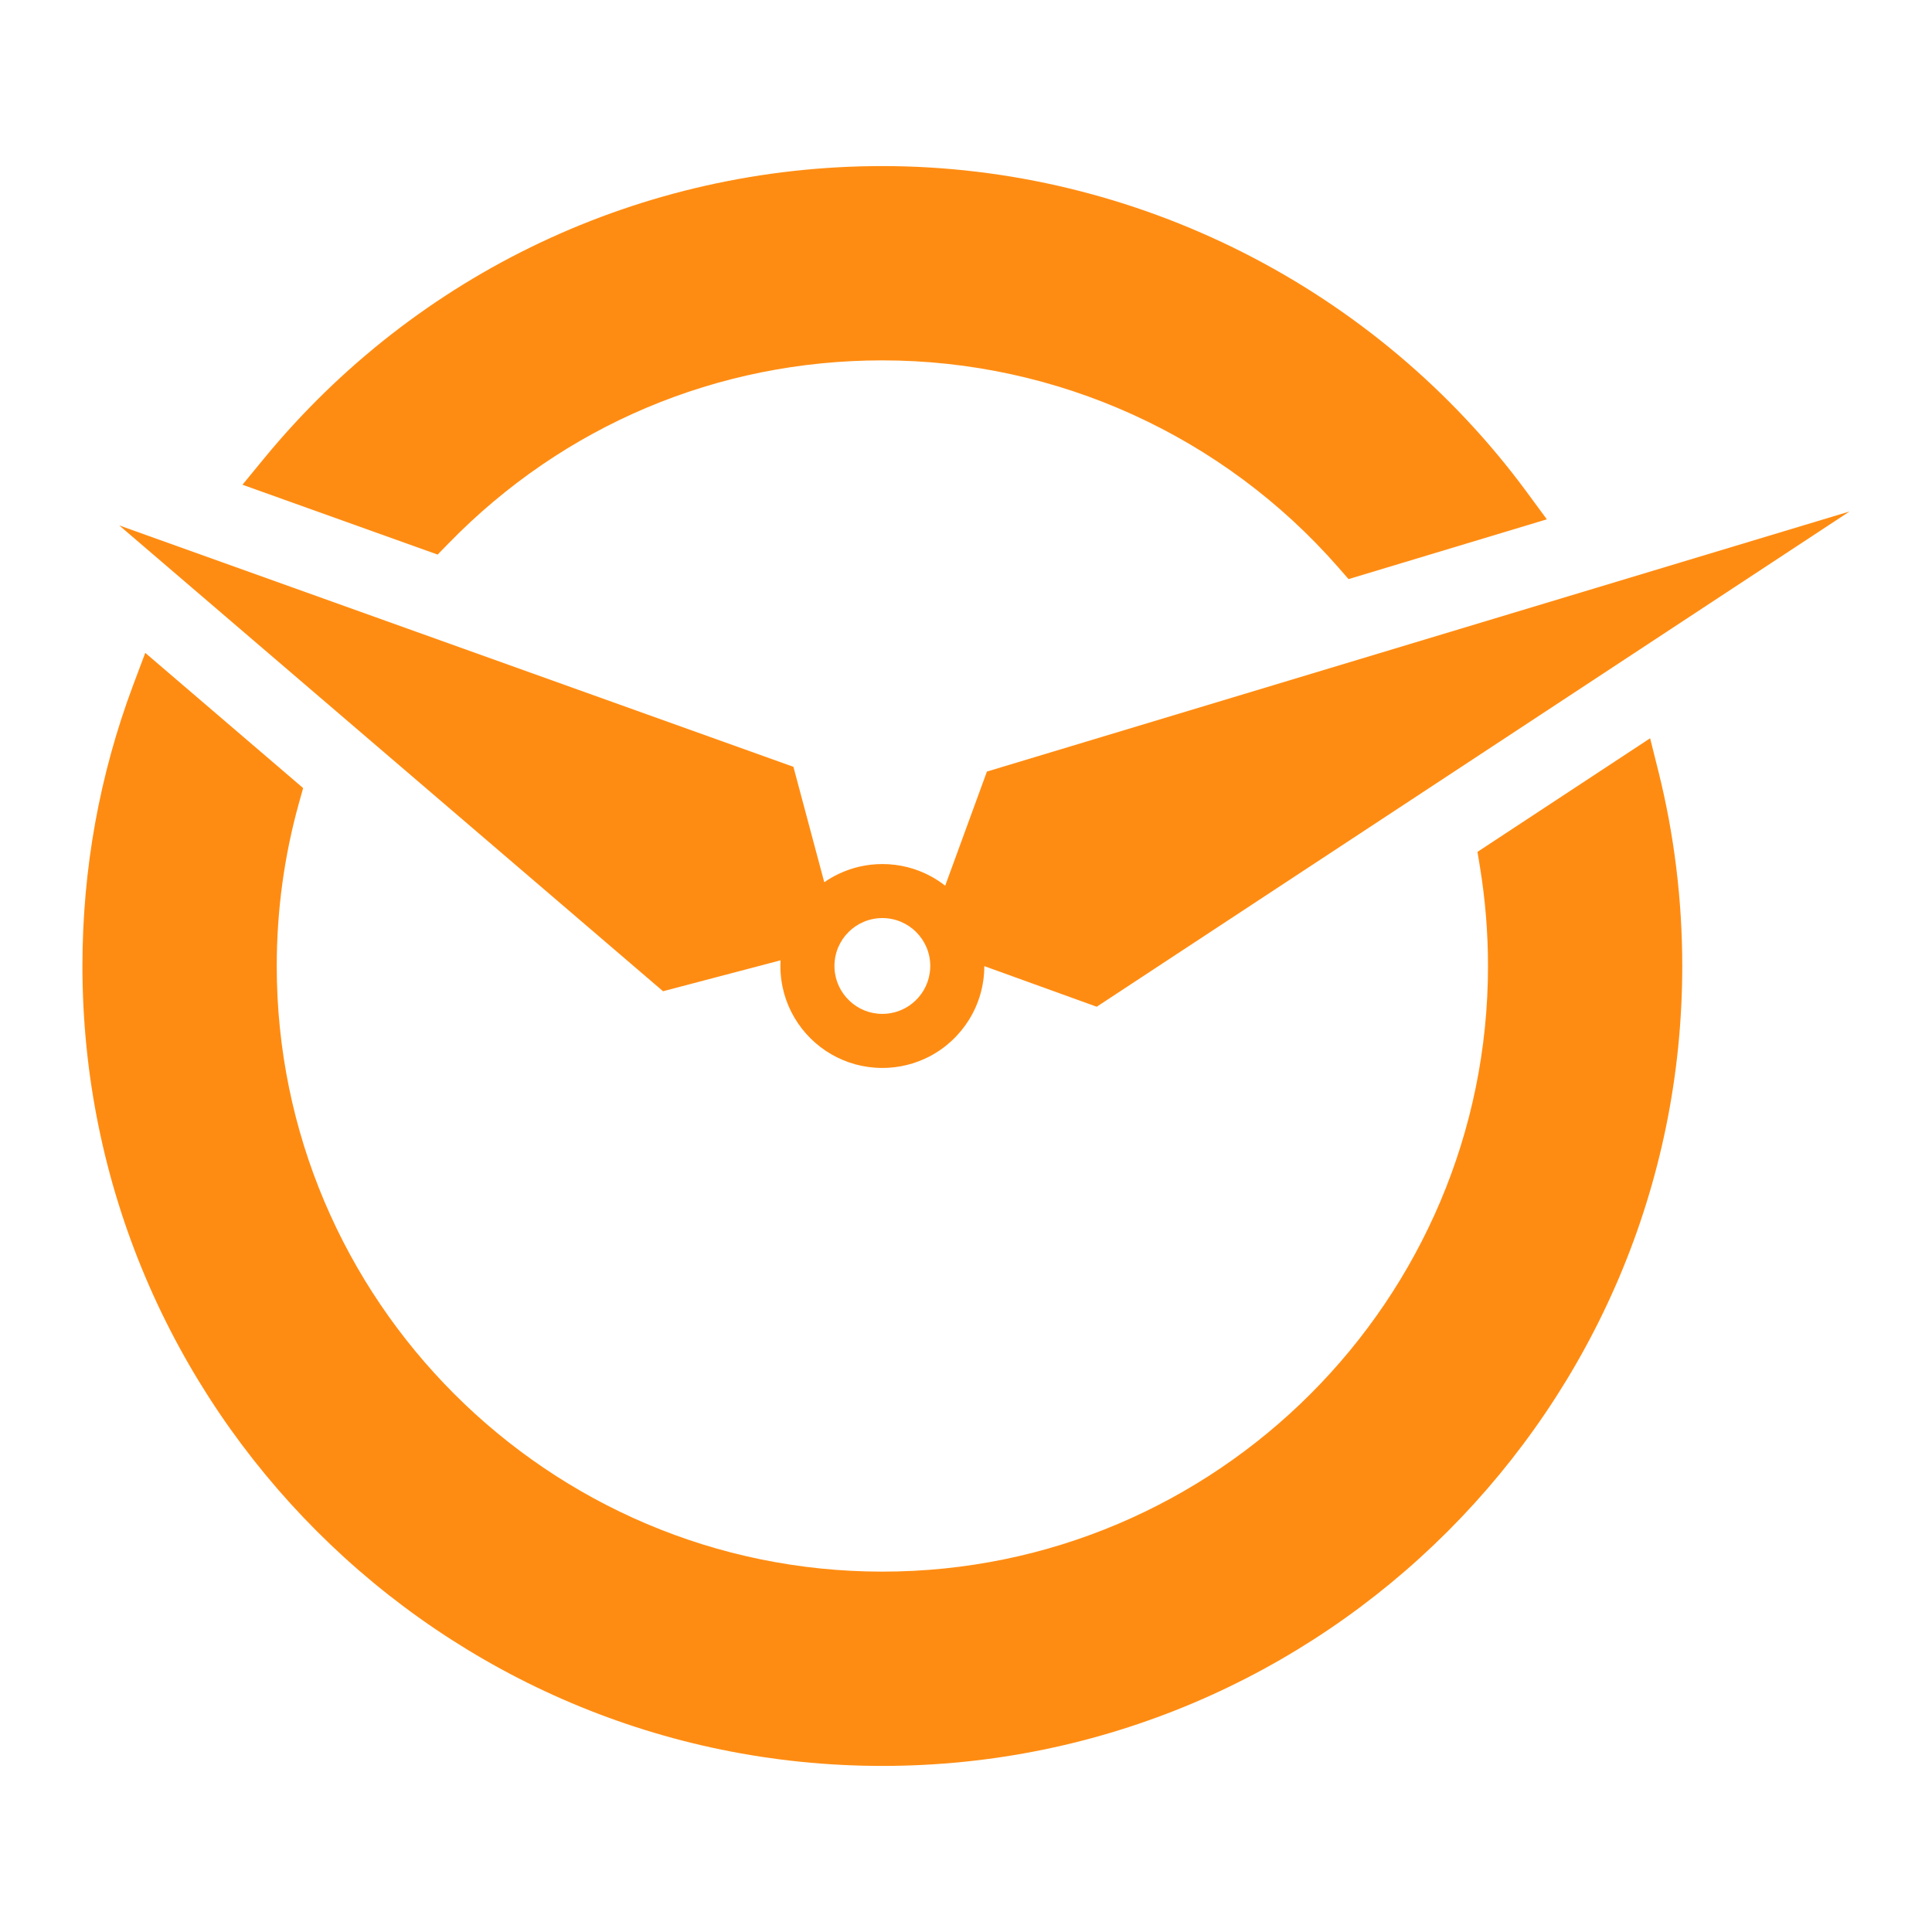
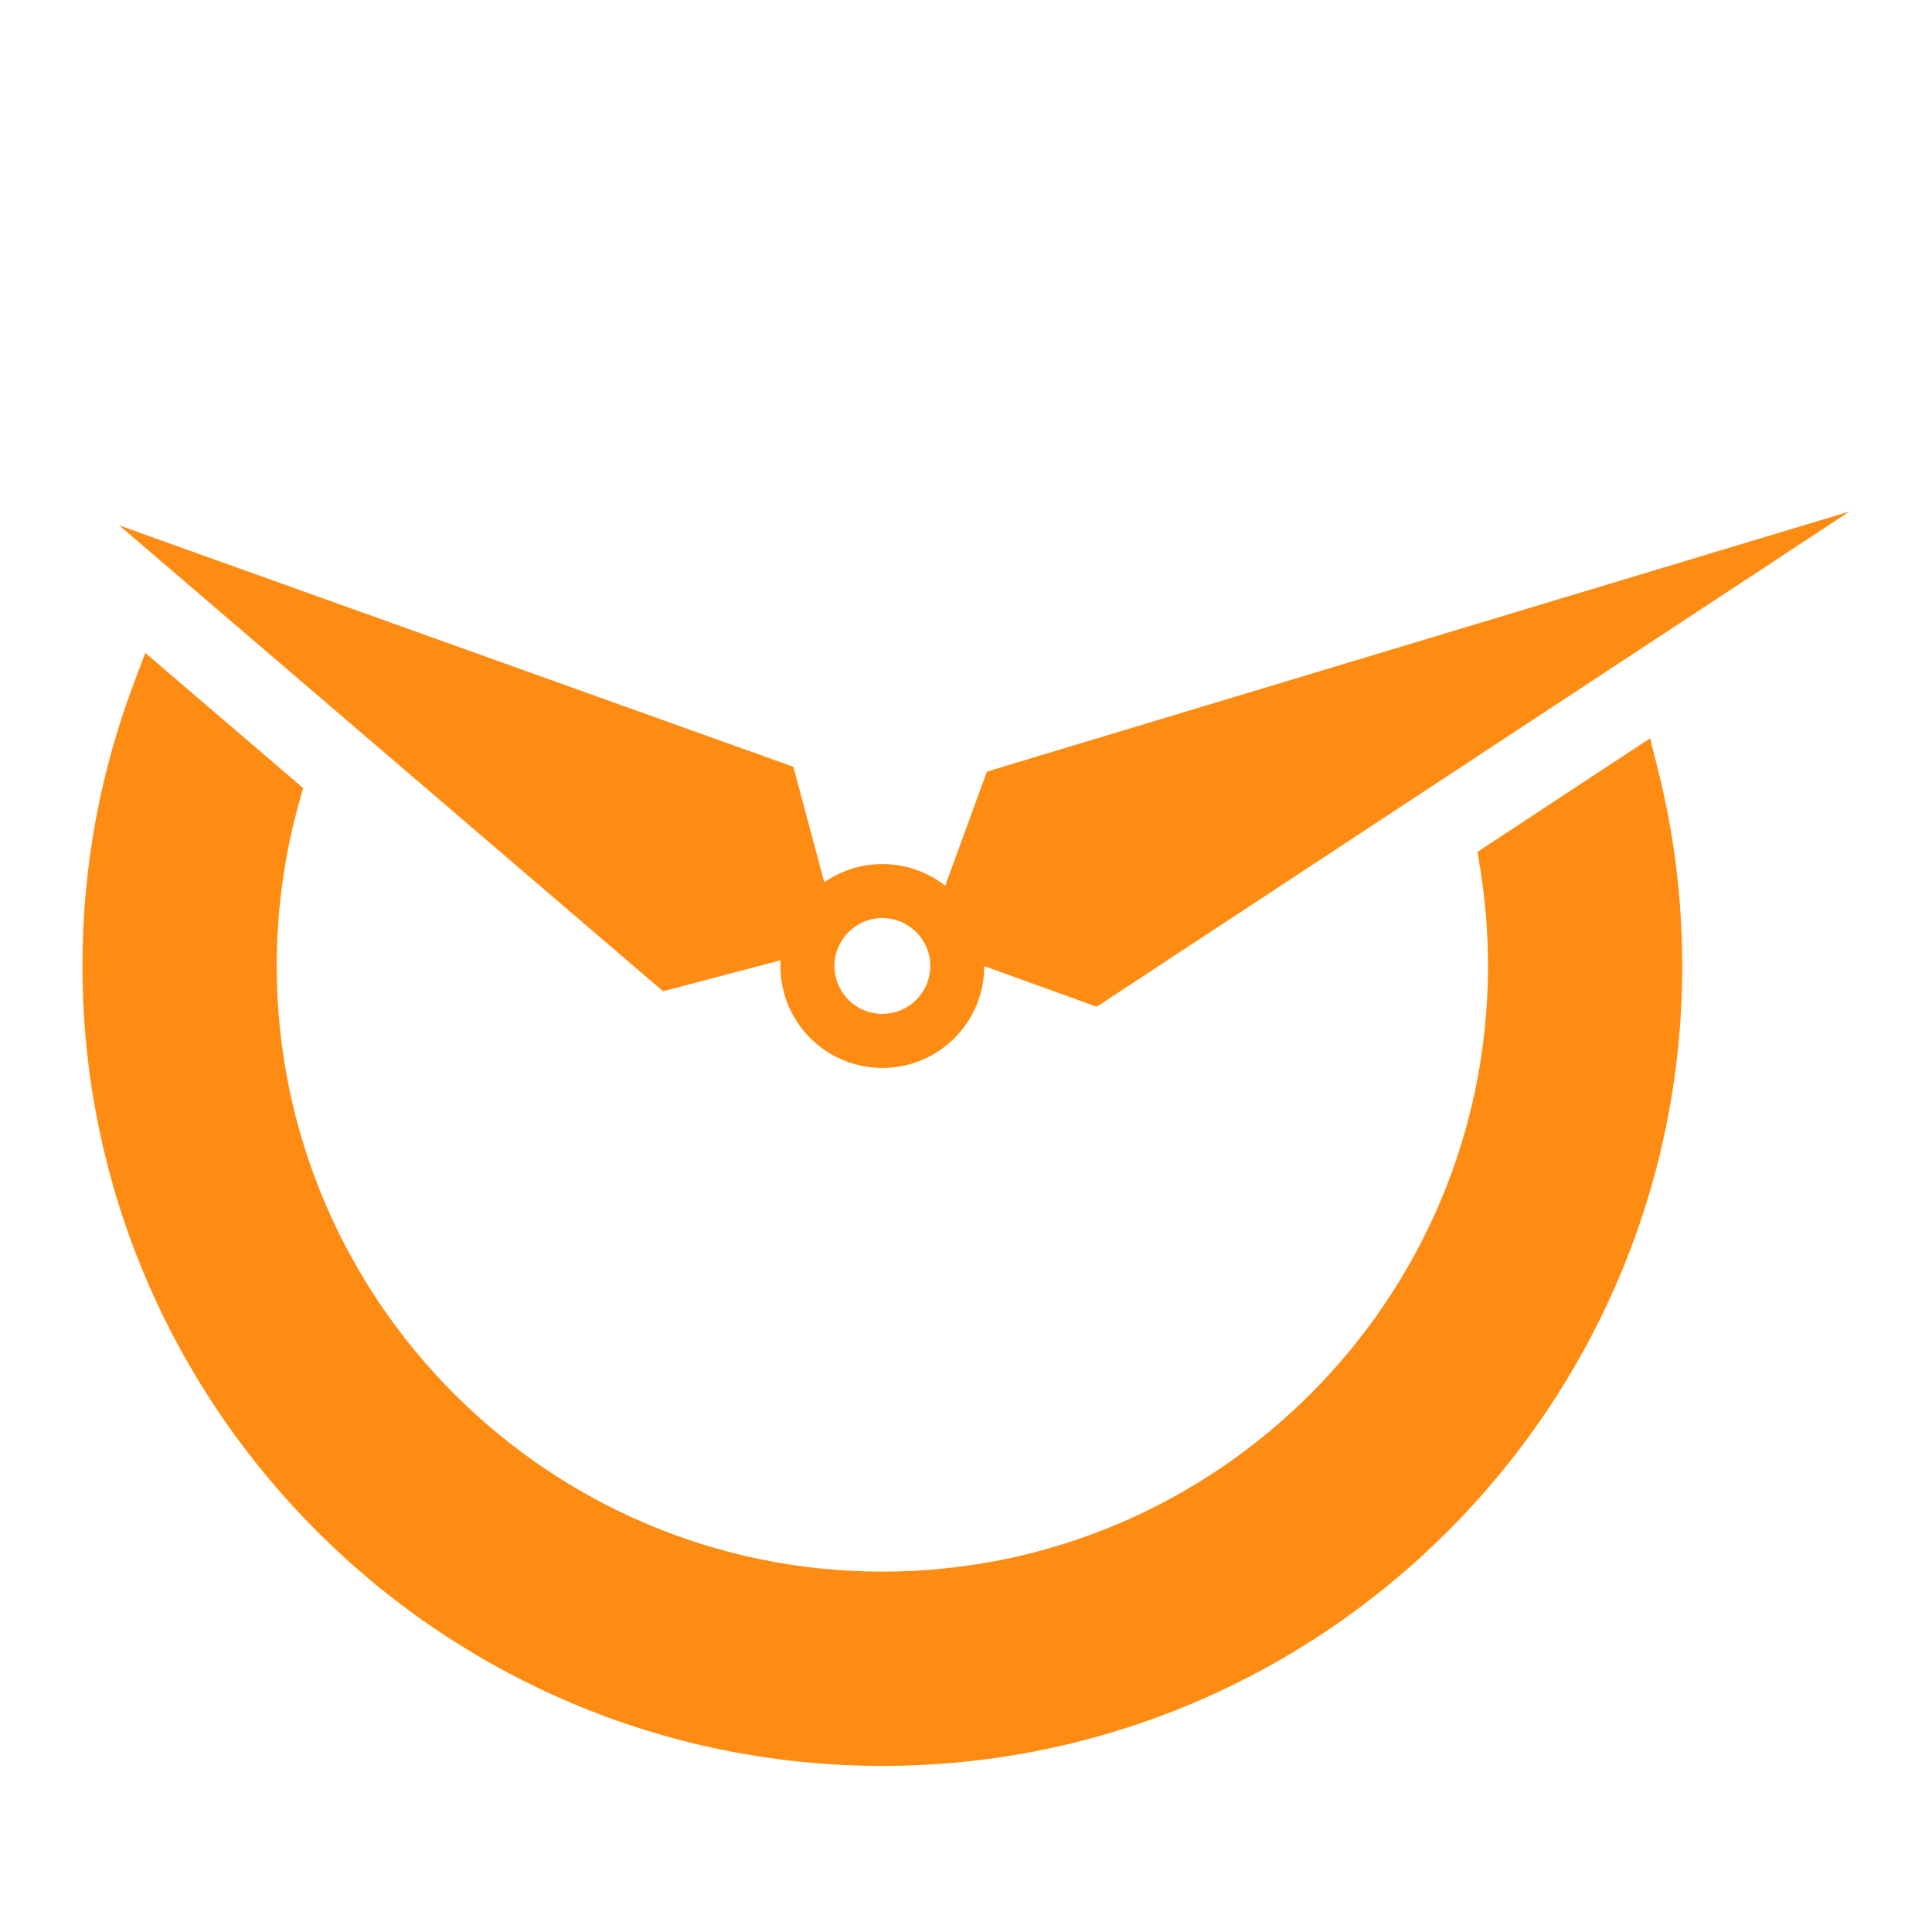
<svg xmlns="http://www.w3.org/2000/svg" version="1.1" id="Capa_1" x="0px" y="0px" viewBox="0 0 1080 1080" style="enable-background:new 0 0 1080 1080;" xml:space="preserve">
  <style type="text/css">
	.st0{display:none;}
	.st1{display:inline;}
	.st2{fill:#00C1A6;}
	.st3{fill:#FF8C12;}
	.st4{fill:#FFFFFF;}
</style>
  <g>
    <path class="st3" d="M927.02,431.05l-4.59-18.35l-96.51,63.5l1.41,8.59c2.96,18.12,4.47,36.7,4.47,55.22   c0,186.67-151.87,338.54-338.54,338.54c-186.68,0-338.56-151.87-338.56-338.54c0-30.97,4.19-61.67,12.45-91.24l2.3-8.24   L81.2,364.96l-6.74,17.95c-18.83,50.19-28.38,103.04-28.38,157.1c0,246.56,200.6,447.15,447.17,447.15   c246.55,0,447.14-200.59,447.14-447.15C940.39,503.13,935.89,466.47,927.02,431.05z" />
-     <path class="st3" d="M250.66,303.84c64.31-66.03,150.46-102.39,242.59-102.39c97.65,0,190.56,42.19,254.91,115.76l5.69,6.51   l110.85-33.42l-11.29-15.32C769.39,160.93,634.75,92.84,493.25,92.84c-134.28,0-260.24,59.55-345.6,163.39l-12.11,14.74   l109.1,39.05L250.66,303.84z" />
    <path class="st3" d="M436.33,536.82C436.33,536.82,436.33,536.82,436.33,536.82c-0.05,1.06-0.08,2.13-0.08,3.19   c0,21.1,11.46,39.52,28.5,49.37c8.39,4.84,18.12,7.61,28.5,7.61c9.42,0,18.3-2.29,26.13-6.32c18.32-9.47,30.83-28.57,30.86-50.6v0   l62.83,22.7l420.85-276.86l-482.23,145.4l-23.32,63.81c0,0,0,0,0,0c-2.64-2.07-5.46-3.92-8.44-5.49   c-7.95-4.23-17.02-6.62-26.66-6.62c-8.68,0-16.89,1.94-24.26,5.41c-2.89,1.36-5.66,2.95-8.24,4.76l-17.25-64.53L66.65,293.71   l304,260.4L436.33,536.82z M493.25,513.21c14.78,0,26.78,12,26.78,26.79c0,1.33-0.1,2.62-0.3,3.9c-1,6.94-4.68,13.02-9.95,17.15   c-4.55,3.58-10.3,5.72-16.52,5.72c-7.1,0-13.55-2.75-18.33-7.27c-4.88-4.56-8.05-10.95-8.43-18.07c-0.02-0.48-0.03-0.96-0.03-1.44   C466.45,525.21,478.45,513.21,493.25,513.21z" />
  </g>
</svg>